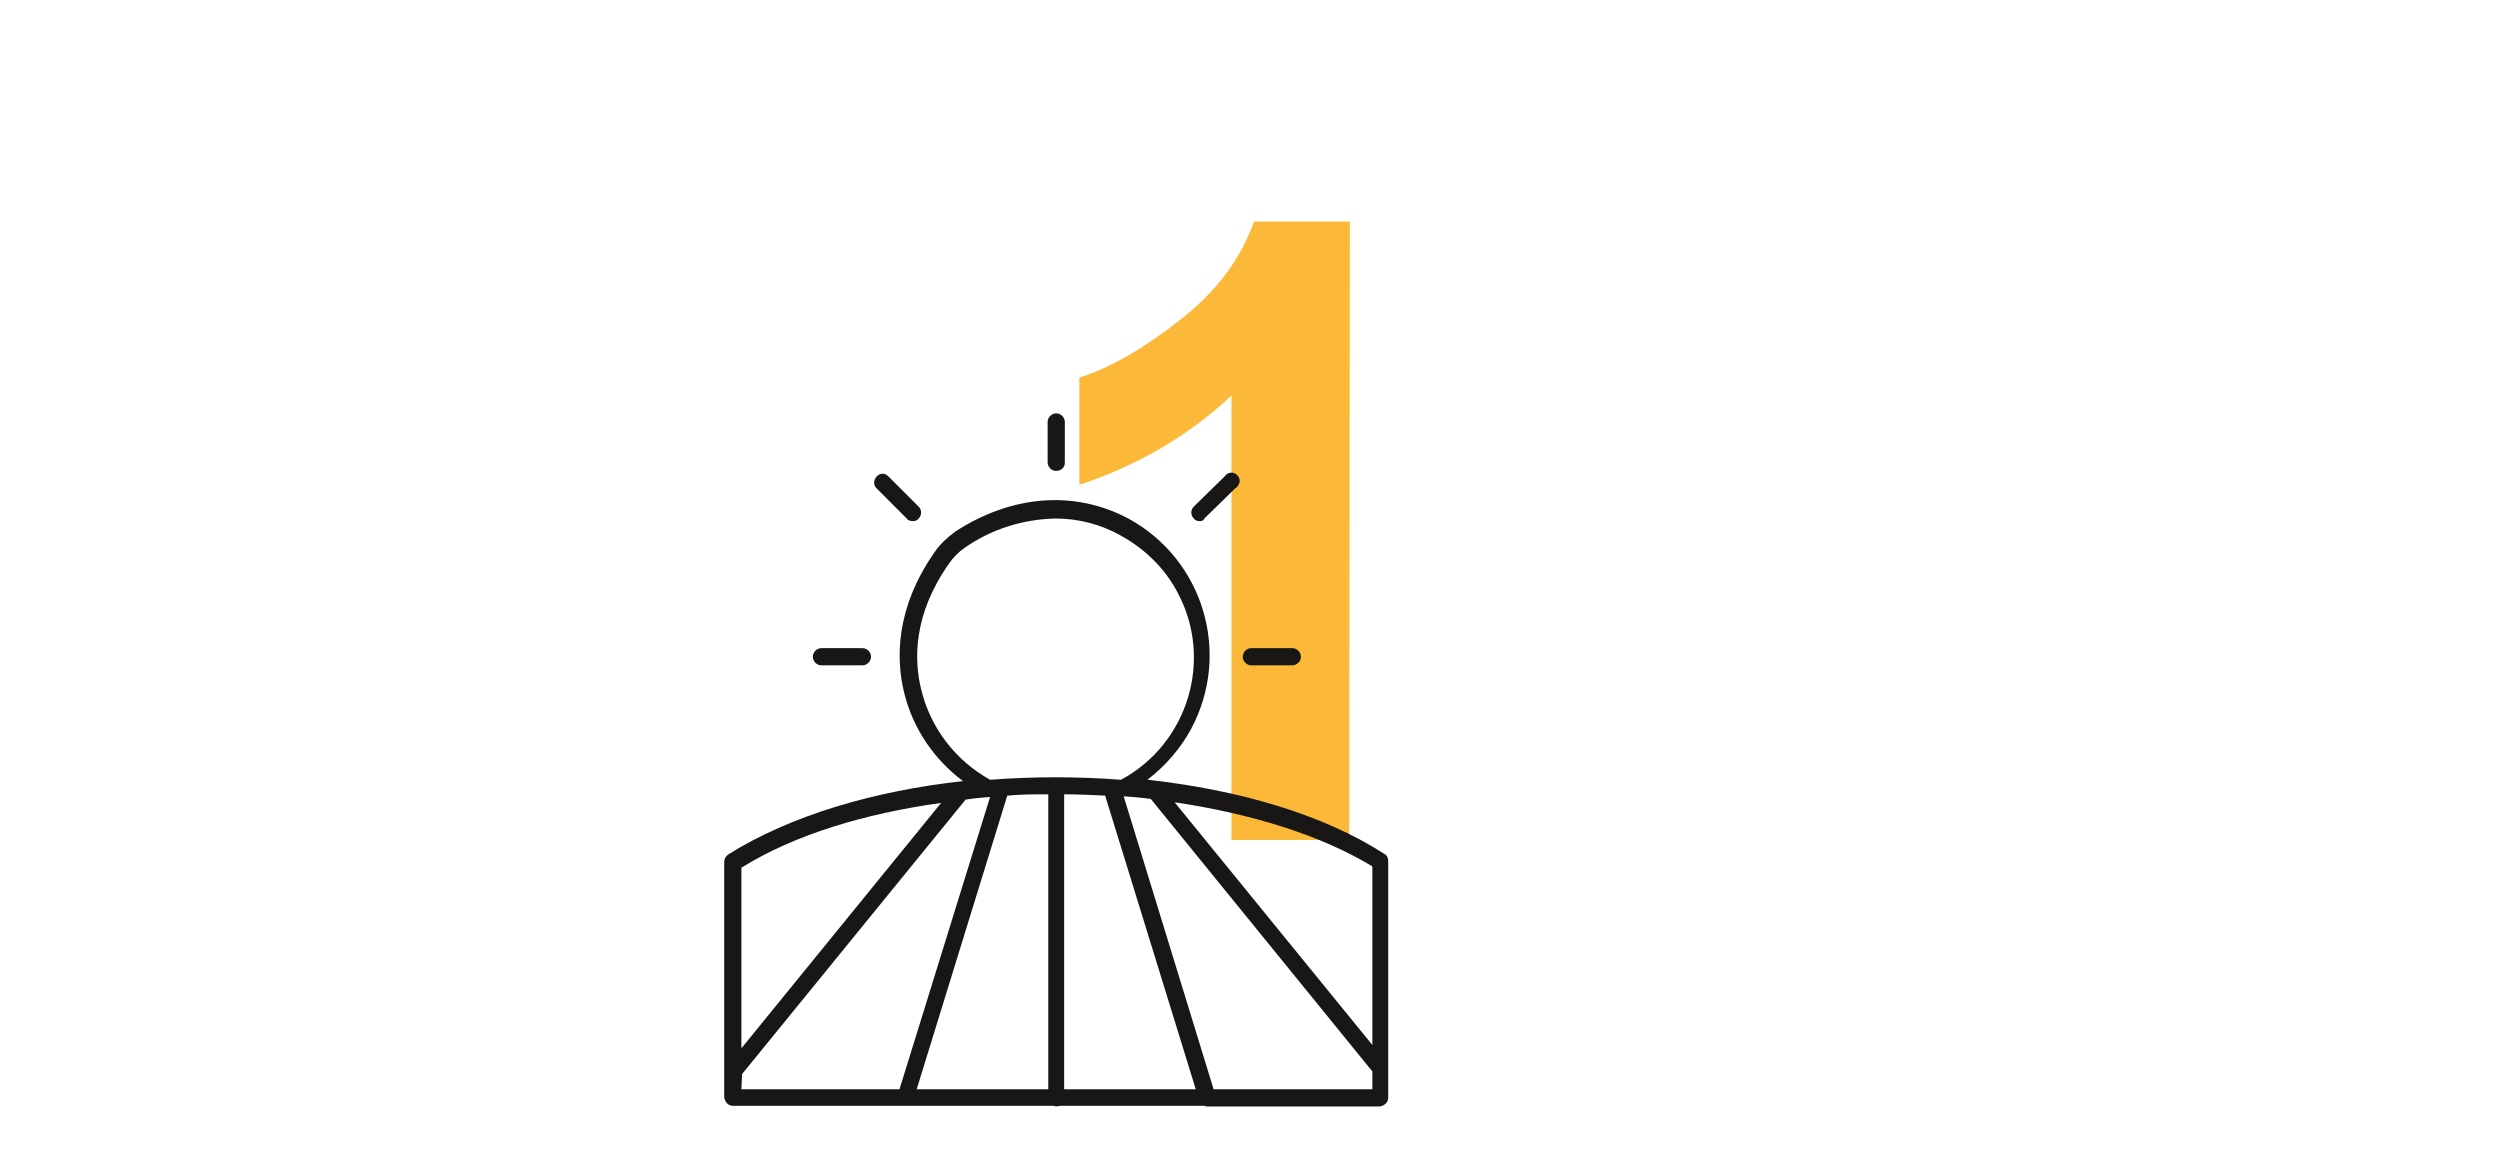
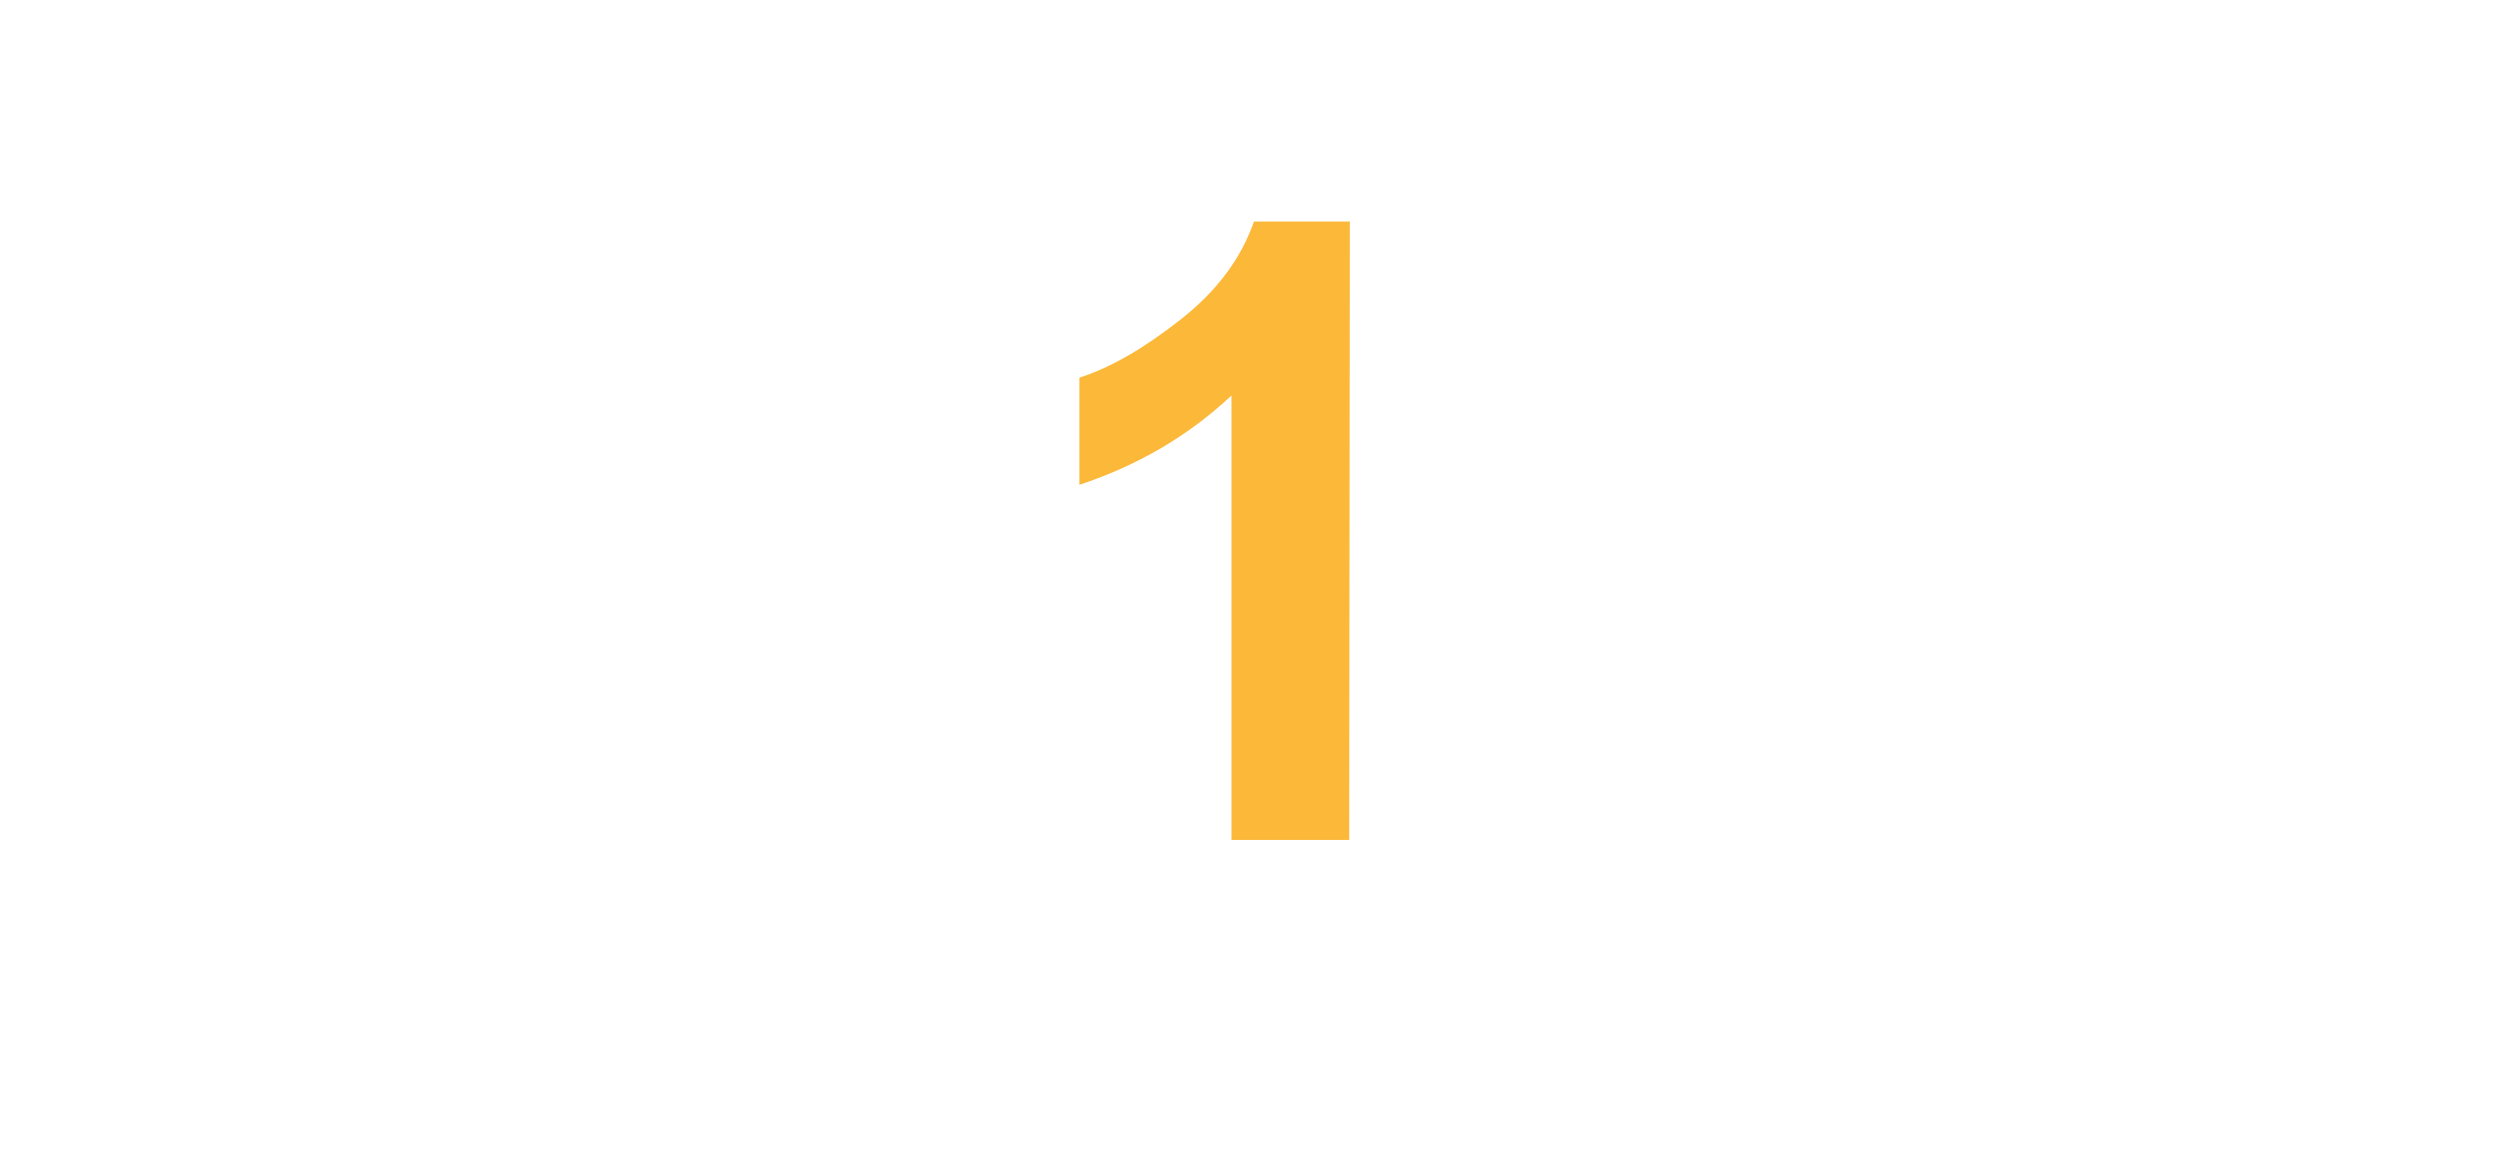
<svg xmlns="http://www.w3.org/2000/svg" version="1.1" id="Ebene_2" x="0px" y="0px" viewBox="0 0 378 177" xml:space="preserve">
  <g>
-     <path fill="#FCB838" d="M204,127h-17.8V59.8c-6.5,6.1-14.2,10.6-23,13.5V57.1c4.7-1.5,9.7-4.4,15.2-8.7s9.2-9.2,11.2-14.9h14.5   L204,127L204,127z" />
+     <path fill="#FCB838" d="M204,127h-17.8V59.8c-6.5,6.1-14.2,10.6-23,13.5V57.1c4.7-1.5,9.7-4.4,15.2-8.7s9.2-9.2,11.2-14.9h14.5   L204,127z" />
  </g>
-   <path fill="#181715" d="M182.6,167.3c-0.2,0-0.3,0-0.5-0.1h-21.8c-0.3,0.1-0.7,0.1-1,0h-48.5c-0.7,0-1.2-0.6-1.3-1.3v-35.6  c0-0.4,0.2-0.8,0.6-1.1c9.4-5.9,22-9.6,35.5-11.1c-4.4-3.3-7.6-8-8.9-13.4c-1.2-4.9-1.4-12.6,4.6-21.2c0.8-1.2,1.9-2.2,3.1-3.1  c8.6-5.6,18.1-6.3,26.2-2c11.4,6.2,15.6,20.4,9.5,31.8c-1.6,3-3.9,5.6-6.6,7.7c13.7,1.5,26.5,5.2,35.8,11.2c0.4,0.2,0.6,0.6,0.6,1.1  V166c0,0.7-0.6,1.2-1.3,1.3h-25.8C182.8,167.3,182.7,167.3,182.6,167.3z M183.5,164.7h24V162l-33.5-41.2c-1.4-0.2-2.7-0.3-4.1-0.4  L183.5,164.7z M161,164.7h19.8l-13.7-44.4c-2-0.1-4.1-0.2-6.2-0.2V164.7z M138.6,164.7h19.9v-44.6c-2.1,0-4.1,0-6.2,0.2L138.6,164.7  z M112.1,164.7h23.9l13.7-44.2c-1.2,0.1-2.5,0.2-3.7,0.4l-33.8,41.5L112.1,164.7z M112.1,131.2v27.3l30.2-37.1  C130.8,123,120.1,126.2,112.1,131.2L112.1,131.2z M177.6,121.3l29.9,36.7v-27C199.6,126.2,189,123,177.6,121.3z M159.6,78.4  c-4.9,0.1-9.7,1.6-13.7,4.4c-0.9,0.6-1.8,1.5-2.4,2.4c-5.5,7.8-5.3,14.7-4.2,19.1c1.4,5.8,5.2,10.7,10.4,13.6  c6.6-0.5,13.2-0.5,19.8,0c10.2-5.5,14-18.3,8.5-28.4c-1.9-3.6-4.9-6.5-8.5-8.5C166.5,79.3,163.1,78.4,159.6,78.4z M195.4,100.6h-6.2  c-0.7,0-1.3-0.6-1.3-1.3s0.6-1.3,1.3-1.3h6.2c0.7,0,1.3,0.6,1.3,1.3S196.1,100.6,195.4,100.6z M130.4,100.6h-6.2  c-0.7,0-1.3-0.6-1.3-1.3s0.6-1.3,1.3-1.3h6.2c0.7,0,1.3,0.6,1.3,1.3S131.1,100.6,130.4,100.6z M138,78.8c-0.3,0-0.7-0.1-0.9-0.4  l-4.6-4.6c-0.5-0.5-0.4-1.3,0.1-1.8c0.5-0.5,1.2-0.5,1.7,0l4.6,4.6c0.5,0.5,0.5,1.3,0,1.8c0,0,0,0,0,0  C138.7,78.7,138.4,78.8,138,78.8L138,78.8z M181.4,78.8c-0.3,0-0.7-0.1-0.9-0.4c-0.5-0.5-0.5-1.3,0-1.8l4.7-4.6  c0.4-0.6,1.2-0.7,1.7-0.3c0.6,0.4,0.7,1.2,0.3,1.7c-0.1,0.2-0.2,0.3-0.4,0.4l-4.7,4.6C182,78.7,181.7,78.8,181.4,78.8L181.4,78.8z   M159.7,71.2c-0.7,0-1.2-0.5-1.3-1.2c0,0,0,0,0,0v-6.2c0-0.7,0.6-1.3,1.3-1.3c0.7,0,1.3,0.6,1.3,1.3l0,0V70  C161,70.7,160.4,71.2,159.7,71.2z" />
</svg>